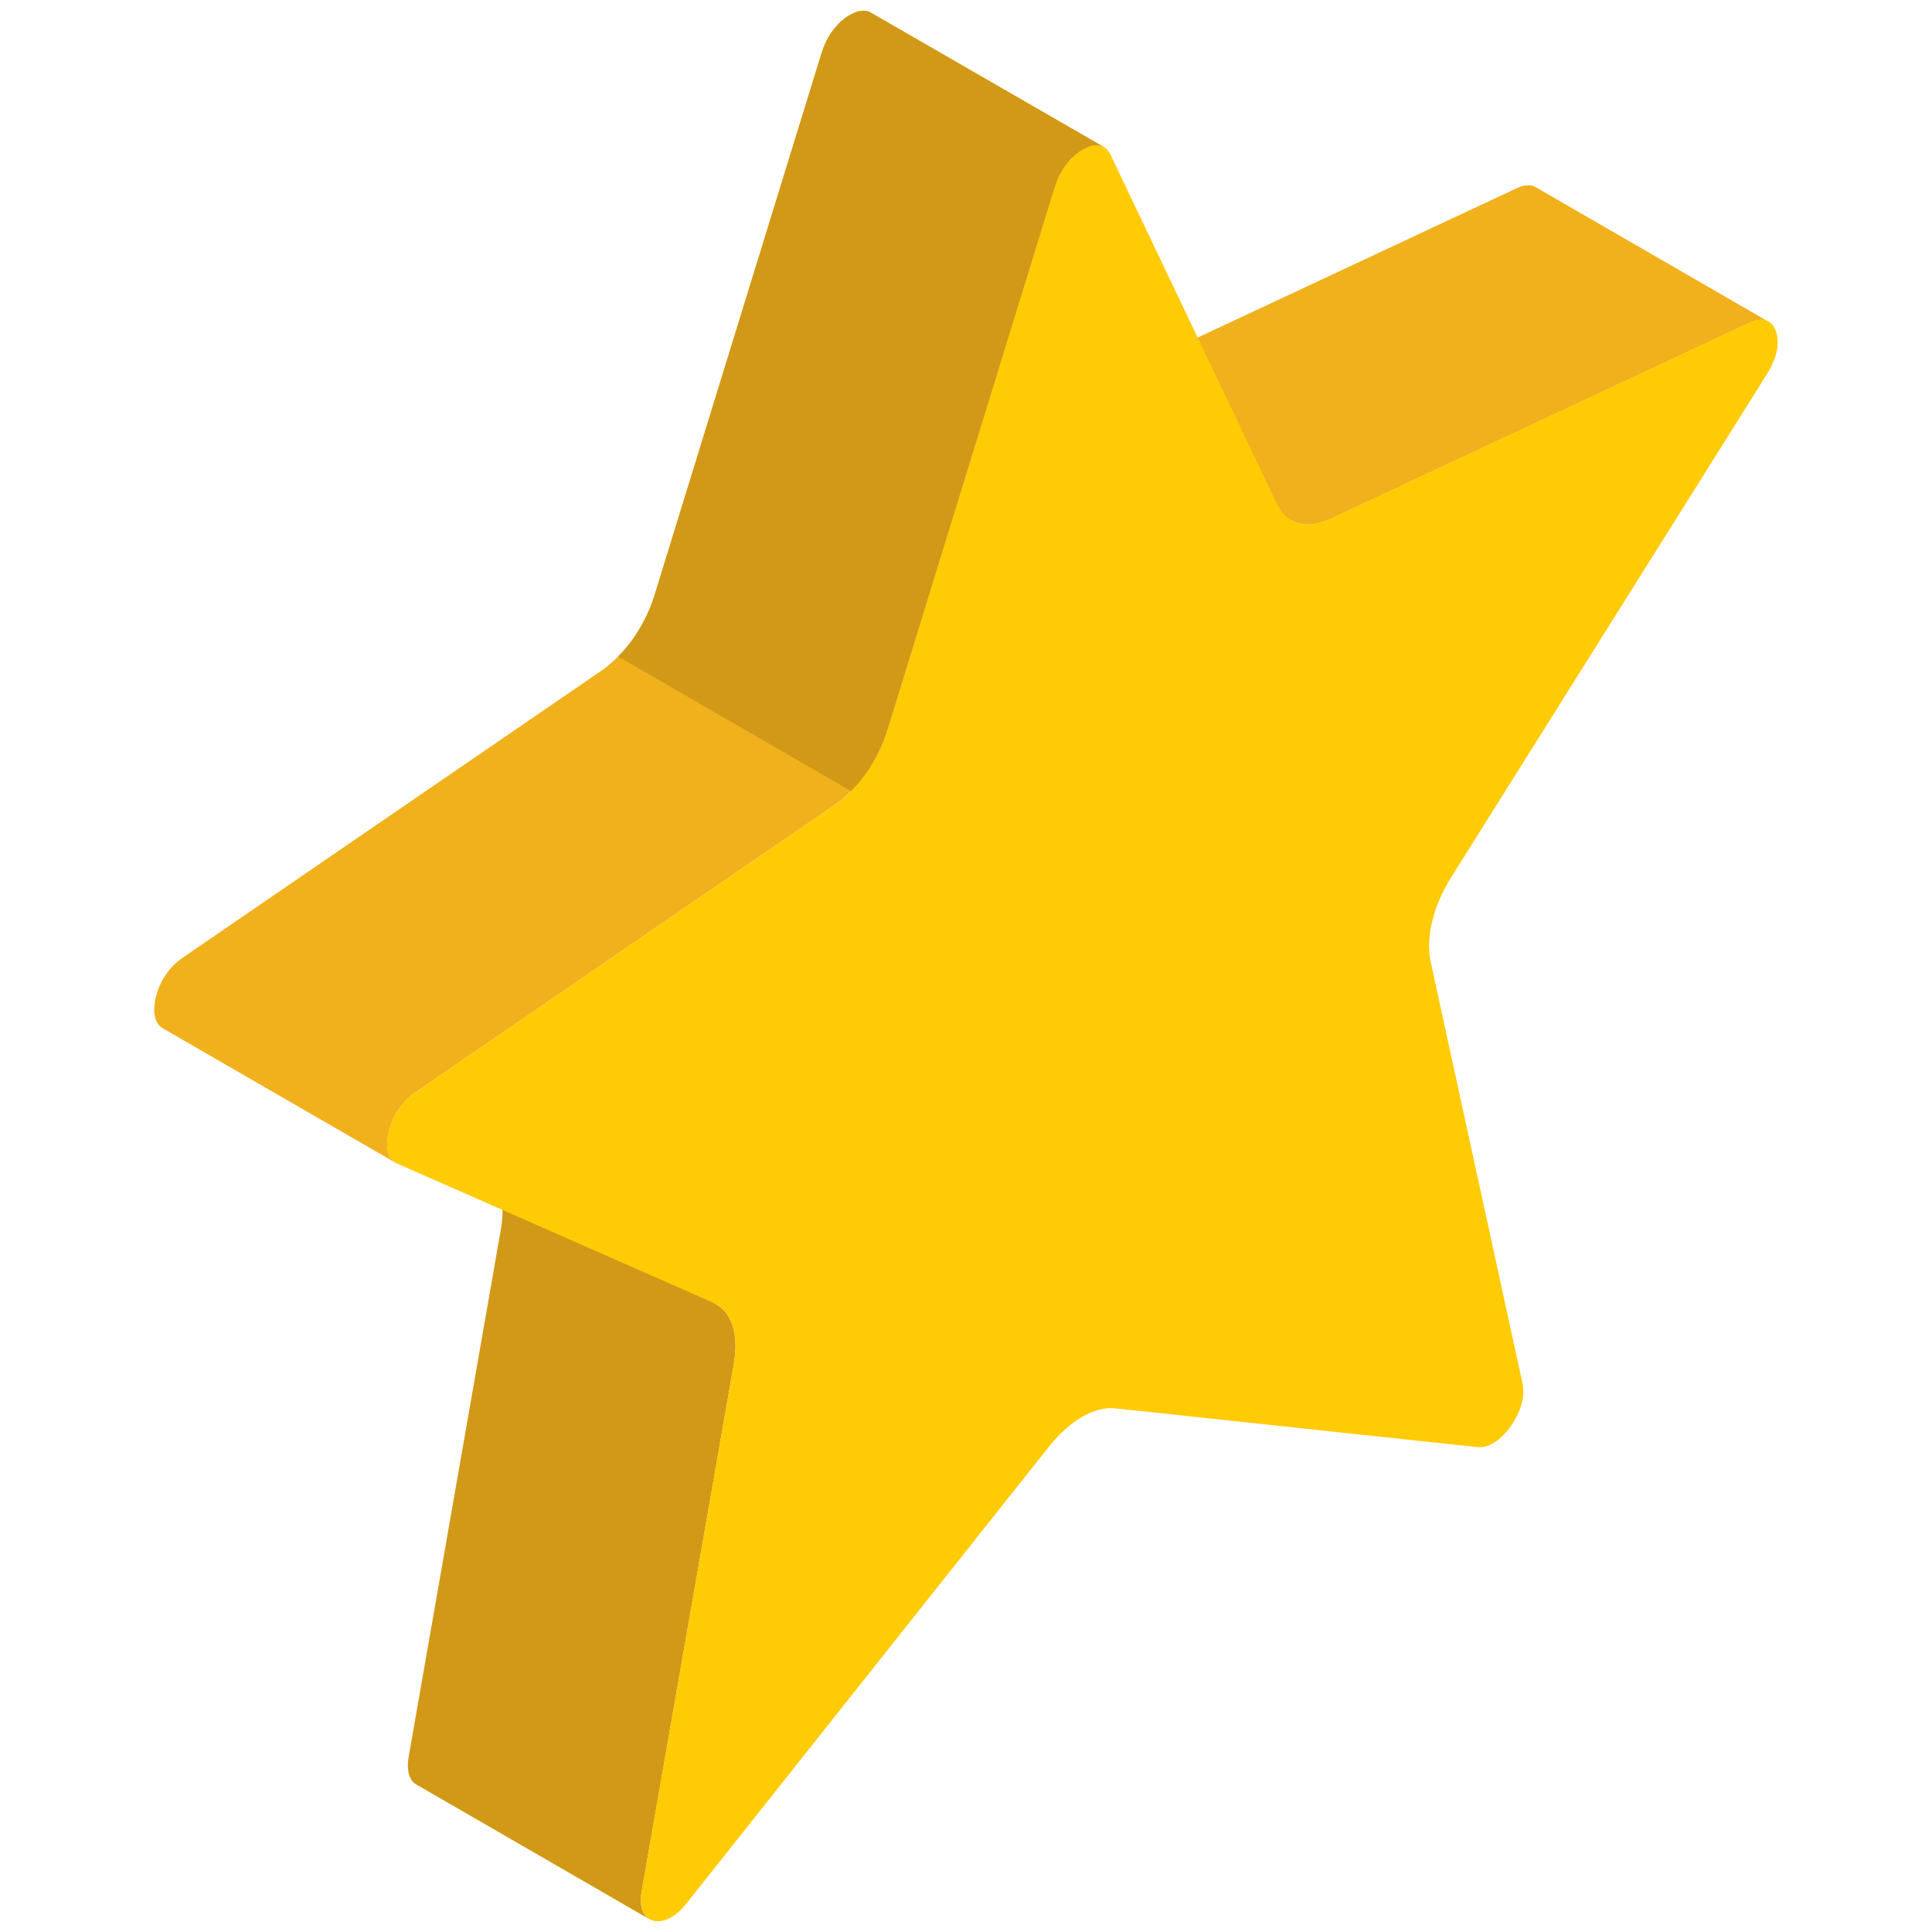
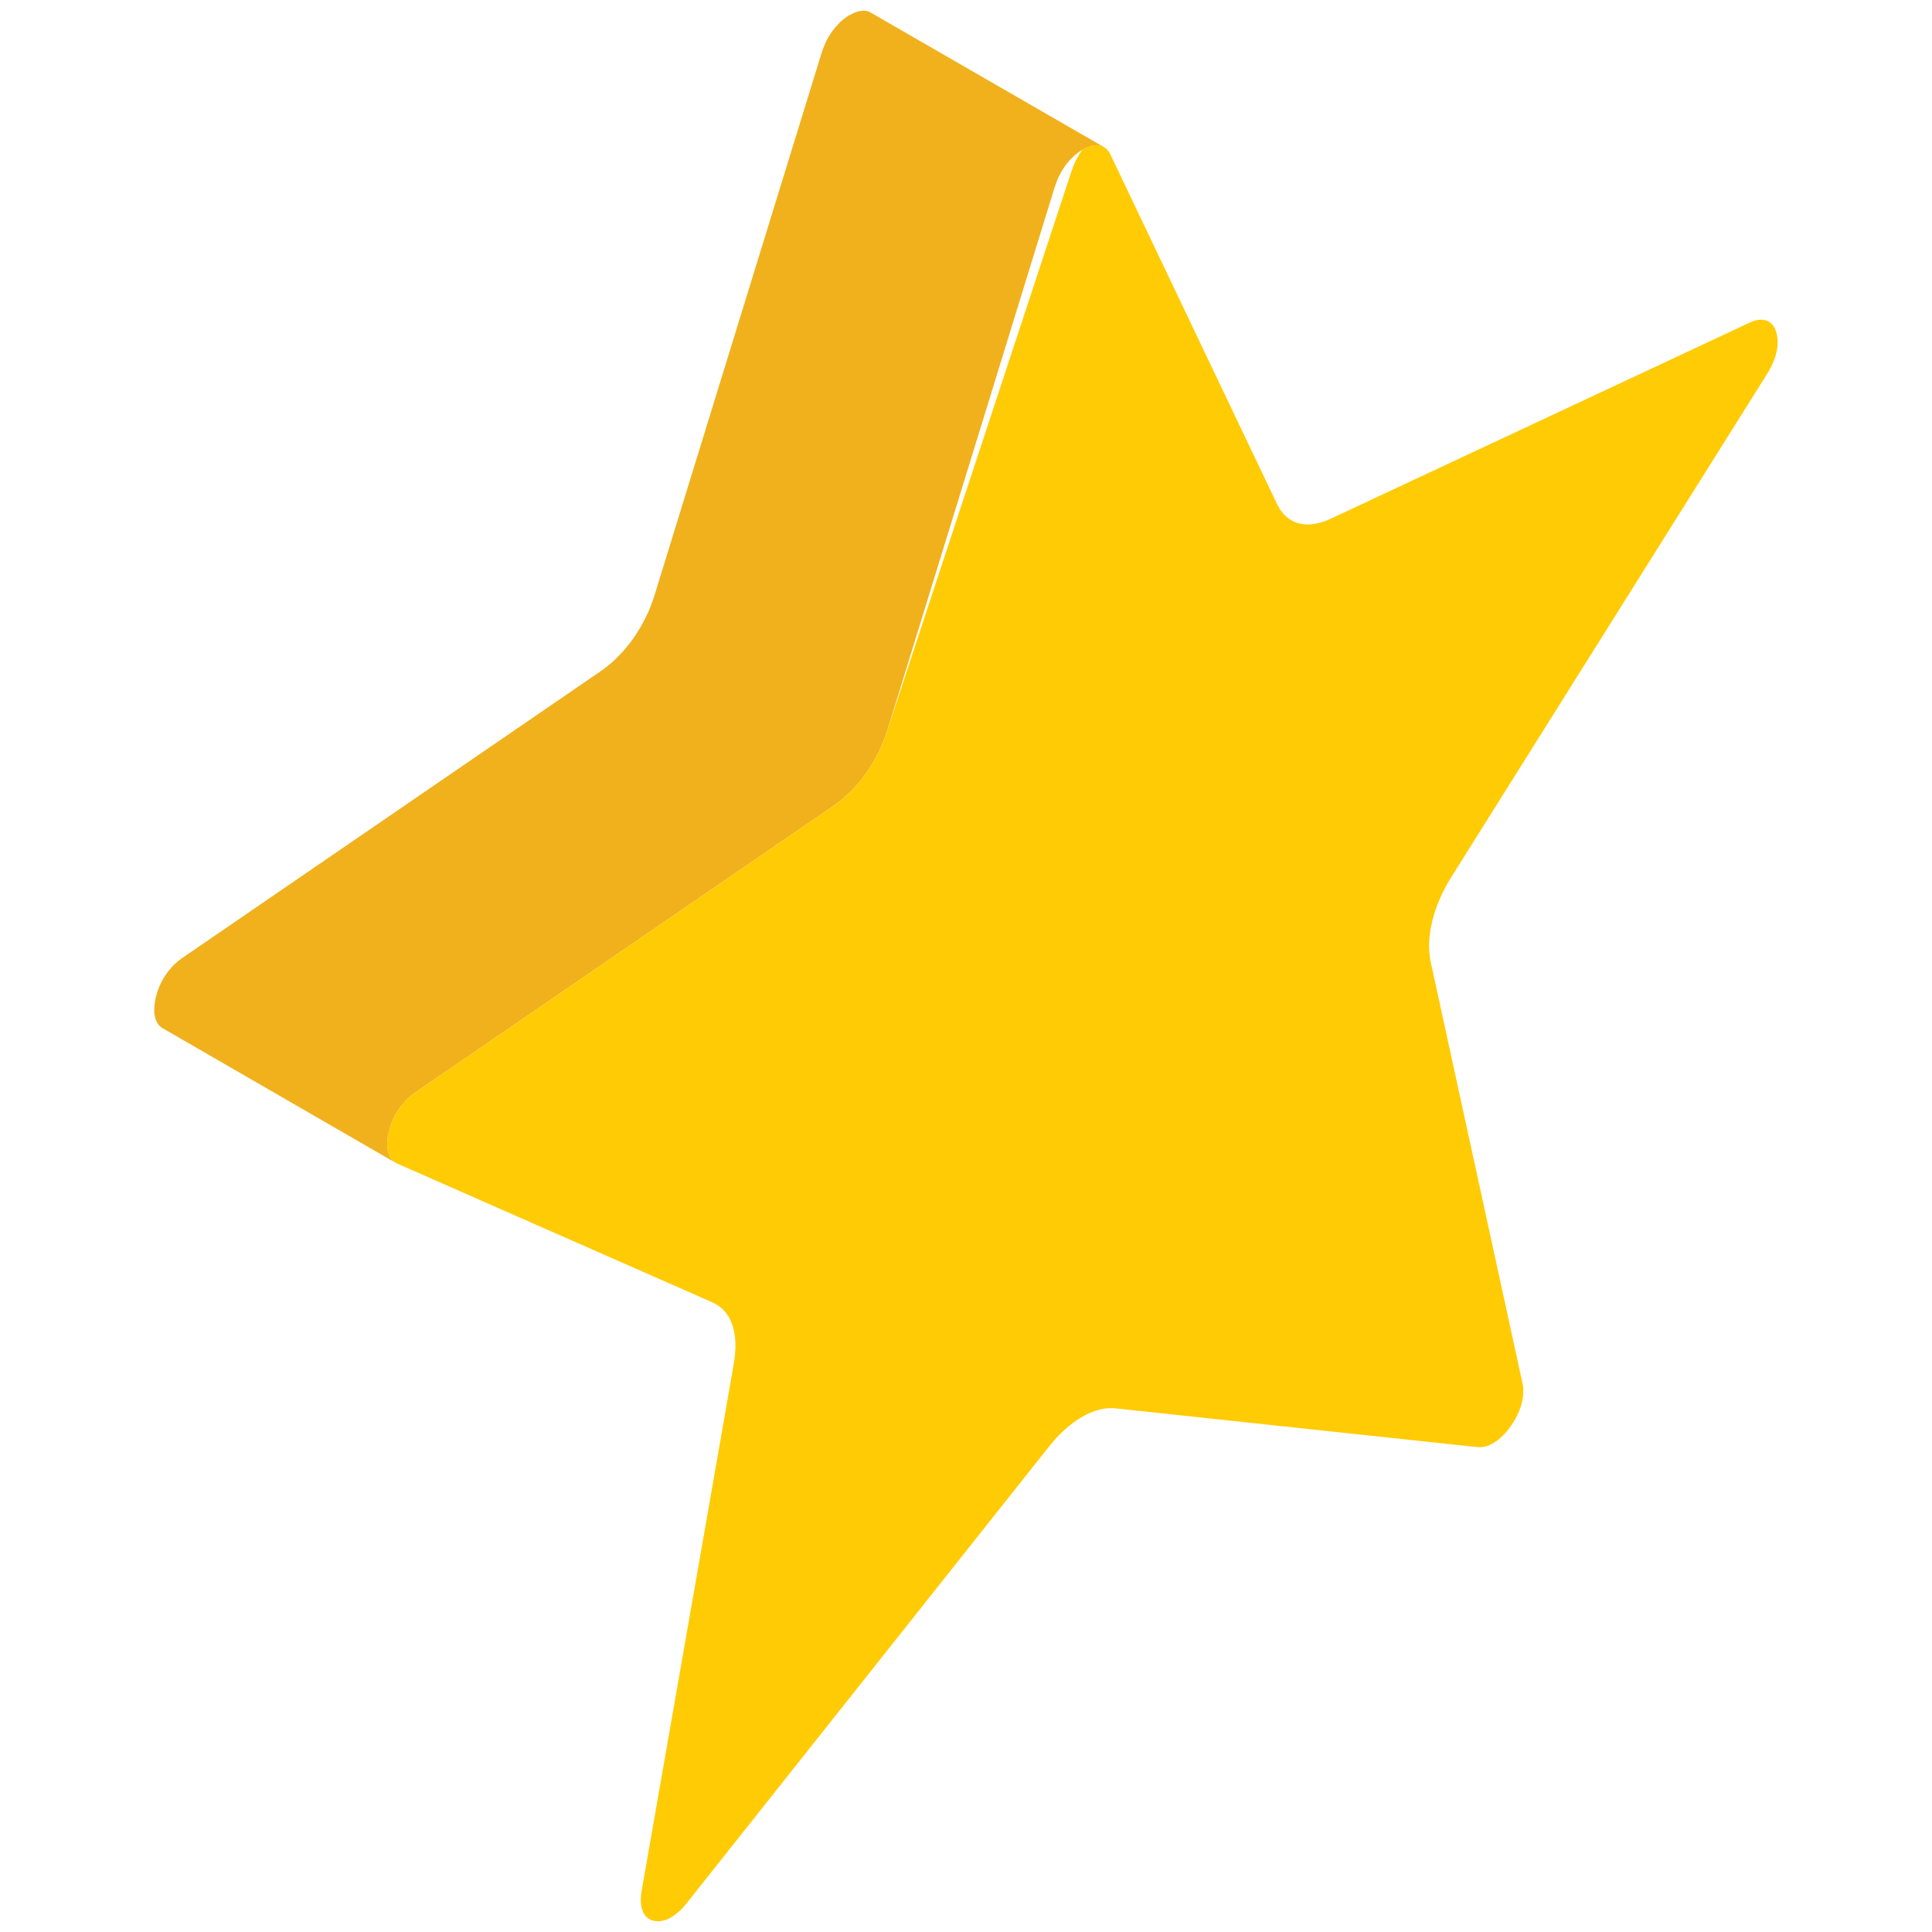
<svg xmlns="http://www.w3.org/2000/svg" version="1.1" id="Camada_1" x="0px" y="0px" viewBox="0 0 360 360" style="enable-background:new 0 0 360 360;" xml:space="preserve">
  <style type="text/css">
	.st0{fill-rule:evenodd;clip-rule:evenodd;fill:#D19917;}
	.st1{fill-rule:evenodd;clip-rule:evenodd;fill:#F0B11D;}
	.st2{fill-rule:evenodd;clip-rule:evenodd;fill:#FFCB05;}
</style>
  <g>
-     <polygon class="st0" points="76.34,331.02 76.5,331.34 76.66,331.64 76.86,331.9 77.06,332.14 77.32,332.34 77.58,332.52    120.99,357.6 120.73,357.41 120.49,357.21 120.28,356.98 120.07,356.69 119.92,356.42 119.75,356.09 119.63,355.73 119.54,355.33    119.47,354.92 119.44,354.48 119.42,354.01 119.44,353.52 119.49,353.02 119.56,352.48 136.73,254.21 136.89,253.15 136.99,252.13    137.06,251.15 137.04,250.23 136.97,249.33 136.87,248.47 136.7,247.68 136.48,246.91 136.42,246.75 136.13,246.08 135.82,245.43    135.46,244.86 135.04,244.34 134.55,243.86 134.06,243.44 133.5,243.08 90.09,218 90.43,218.22 89.5,217.71 89.49,217.71    90.65,218.38 91.15,218.81 91.63,219.27 92.03,219.8 92.4,220.38 92.73,221 93,221.68 93.06,221.84 93.28,222.6 93.47,223.42    93.56,224.26 93.62,225.16 93.64,226.1 93.58,227.08 93.48,228.1 93.32,229.13 76.14,327.41 76.06,327.94 76.02,328.45 76,328.95    76.02,329.4 76.06,329.86 76.12,330.28 76.22,330.67  " />
-     <polygon class="st1" points="198.61,72.47 198.01,72.26 197.43,72.02 240.84,97.08 241.42,97.34 242.02,97.53 242.68,97.68    243.38,97.74 244.1,97.74 244.84,97.65 245.59,97.51 246.4,97.29 247.22,97 248.05,96.64 326.11,60.1 326.55,59.92 326.97,59.78    327.37,59.68 327.75,59.62 328.13,59.57 328.47,59.59 328.81,59.66 329.13,59.74 329.43,59.88 329.7,60.04 286.3,34.96    286.01,34.8 285.71,34.67 285.39,34.58 285.06,34.53 284.72,34.53 284.34,34.55 283.93,34.6 283.53,34.7 283.14,34.84    282.69,35.04 204.64,71.58 203.8,71.94 202.98,72.23 202.19,72.44 201.42,72.58 200.66,72.66 199.97,72.66 199.27,72.61  " />
    <polygon class="st1" points="111.94,125.06 33.87,178.57 33.45,178.89 33.03,179.23 32.63,179.59 32.23,179.97 31.87,180.37    31.51,180.78 31.17,181.23 30.85,181.69 30.55,182.14 30.27,182.64 30.01,183.14 29.77,183.66 29.55,184.18 29.35,184.72    29.2,185.28 29.03,185.82 28.91,186.38 28.84,186.92 28.77,187.42 28.75,187.92 28.75,188.37 28.77,188.84 28.84,189.26    28.93,189.64 29.03,190 29.17,190.31 29.33,190.62 29.51,190.9 29.73,191.14 29.97,191.36 30.23,191.55 73.65,216.63 73.39,216.43    73.15,216.21 72.94,215.95 72.74,215.69 72.58,215.39 72.45,215.05 72.34,214.71 72.24,214.31 72.19,213.89 72.17,213.45    72.17,212.99 72.19,212.49 72.24,211.97 72.34,211.45 72.46,210.89 72.6,210.34 72.79,209.79 72.96,209.26 73.18,208.72    73.42,208.19 73.68,207.69 73.96,207.21 74.27,206.73 74.58,206.3 74.92,205.86 75.28,205.44 75.64,205.04 76.04,204.64    76.44,204.28 76.86,203.94 77.28,203.64 155.35,150.12 155.37,150.12 156.21,149.5 157.03,148.86 157.81,148.14 158.59,147.41    159.33,146.62 160.07,145.81 160.75,144.92 161.41,144.04 162.05,143.11 162.63,142.15 163.19,141.17 163.7,140.15 164.2,139.11    164.64,138.05 165.04,136.97 165.4,135.9 196.55,34.79 196.57,34.79 196.57,34.79 196.77,34.2 196.97,33.67 197.19,33.12    197.45,32.61 197.71,32.11 198.01,31.61 198.31,31.15 198.63,30.69 198.97,30.27 199.32,29.85 199.68,29.47 200.09,29.09    200.49,28.75 200.89,28.43 201.31,28.13 201.73,27.87 201.74,27.87 202.19,27.63 202.6,27.45 203.02,27.29 203.43,27.17    203.8,27.09 204.18,27.07 204.52,27.07 204.86,27.11 205.18,27.19 205.48,27.31 205.78,27.45 162.34,2.4 162.07,2.24 161.77,2.12    161.45,2.04 161.11,2 160.75,2 160.39,2.04 160.01,2.1 159.61,2.22 159.19,2.38 158.77,2.58 158.36,2.8 158.33,2.8 157.89,3.06    157.47,3.36 157.07,3.68 156.66,4.02 156.28,4.4 155.92,4.8 155.56,5.19 155.22,5.64 154.9,6.07 154.6,6.55 154.3,7.03    154.03,7.53 153.77,8.07 153.56,8.59 153.34,9.15 153.16,9.71 153.16,9.71 153.14,9.71 121.99,110.82 121.63,111.92 121.23,113    120.79,114.05 120.3,115.08 119.77,116.1 119.21,117.09 118.61,118.05 118,118.97 117.34,119.87 116.64,120.73 115.92,121.55    115.18,122.33 114.4,123.09 113.6,123.79 112.8,124.44 111.94,125.05  " />
-     <path class="st2" d="M155.35,150.12l-78.07,53.52c-1.16,0.8-2.2,1.87-3.02,3.09c-0.82,1.24-1.45,2.66-1.82,4.16   c-0.36,1.5-0.38,2.82-0.11,3.81c0.26,0.96,0.8,1.68,1.58,2.08l0.16,0.06l58.84,25.91l-0.02,0.02h0.02c1.64,0.74,2.84,2.1,3.5,3.98   l0.06,0.16c0.66,1.96,0.75,4.43,0.25,7.29l-17.18,98.27l0,0c-0.24,1.44-0.16,2.7,0.22,3.62c0.34,0.88,0.96,1.5,1.82,1.76l0.16,0.04   c0.94,0.24,2,0.08,3.04-0.48c1.06-0.54,2.14-1.47,3.16-2.76l67.5-85.07c1.94-2.44,4.06-4.34,6.2-5.57l0,0   c2.14-1.23,4.26-1.8,6.22-1.58l67.46,7.22c1,0.1,2.08-0.2,3.14-0.88c1.04-0.64,2.1-1.68,3.04-3.02c0.96-1.34,1.64-2.76,2-4.1   c0.38-1.38,0.46-2.72,0.2-3.88l-17.1-78.49c-0.5-2.28-0.38-4.88,0.27-7.6c0.66-2.71,1.86-5.55,3.56-8.25l58.88-93.82   c0.87-1.4,1.47-2.83,1.75-4.14c0.28-1.33,0.24-2.61-0.12-3.69c-0.36-1.08-0.98-1.78-1.82-2.06c-0.82-0.28-1.86-0.18-3.02,0.36   l-78.06,36.54c-2.26,1.06-4.31,1.35-6.03,0.9c-1.63-0.44-2.97-1.54-3.88-3.26c-0.04-0.08-0.1-0.16-0.14-0.26l-31.08-65.21   c-0.47-0.98-1.18-1.54-2.06-1.7c-0.86-0.16-1.94,0.08-3.12,0.76v-0.02c-1.16,0.68-2.23,1.68-3.12,2.84   c-0.86,1.18-1.6,2.57-2.06,4.09v-0.02l-0.02,0.02L165.4,135.9c-0.9,2.93-2.28,5.71-4,8.15c-1.72,2.42-3.77,4.52-6.03,6.08l0,0   H155.35z" />
-     <polygon class="st0" points="158.59,147.41 159.33,146.62 160.07,145.81 160.75,144.92 161.41,144.04 162.05,143.11 162.63,142.15    163.19,141.17 163.7,140.15 164.2,139.11 164.64,138.05 165.04,136.97 165.4,135.9 196.55,34.79 196.57,34.79 196.57,34.79    196.77,34.2 196.97,33.67 197.19,33.12 197.45,32.61 197.71,32.11 198.01,31.61 198.31,31.15 198.63,30.69 198.97,30.27    199.32,29.85 199.68,29.47 200.09,29.09 200.49,28.75 200.89,28.43 201.31,28.13 201.73,27.87 201.74,27.87 202.19,27.63    202.6,27.45 203.02,27.29 203.43,27.17 203.8,27.09 204.18,27.07 204.52,27.07 204.86,27.11 205.18,27.19 205.48,27.31    205.78,27.45 162.34,2.4 162.07,2.24 161.77,2.12 161.45,2.04 161.11,2 160.75,2 160.39,2.04 160.01,2.1 159.61,2.22 159.19,2.38    158.77,2.58 158.36,2.8 158.33,2.8 157.89,3.06 157.47,3.36 157.07,3.68 156.66,4.02 156.28,4.4 155.92,4.8 155.56,5.19    155.22,5.64 154.9,6.07 154.6,6.55 154.3,7.03 154.03,7.53 153.77,8.07 153.56,8.59 153.34,9.15 153.16,9.71 153.16,9.71    153.14,9.71 121.99,110.82 121.63,111.92 121.23,113 120.79,114.05 120.3,115.08 119.77,116.1 119.21,117.09 118.61,118.05    118,118.97 117.34,119.87 116.64,120.73 115.92,121.55 115.18,122.33  " />
+     <path class="st2" d="M155.35,150.12l-78.07,53.52c-1.16,0.8-2.2,1.87-3.02,3.09c-0.82,1.24-1.45,2.66-1.82,4.16   c-0.36,1.5-0.38,2.82-0.11,3.81c0.26,0.96,0.8,1.68,1.58,2.08l0.16,0.06l58.84,25.91l-0.02,0.02h0.02c1.64,0.74,2.84,2.1,3.5,3.98   l0.06,0.16c0.66,1.96,0.75,4.43,0.25,7.29l-17.18,98.27l0,0c-0.24,1.44-0.16,2.7,0.22,3.62c0.34,0.88,0.96,1.5,1.82,1.76l0.16,0.04   c0.94,0.24,2,0.08,3.04-0.48c1.06-0.54,2.14-1.47,3.16-2.76l67.5-85.07c1.94-2.44,4.06-4.34,6.2-5.57l0,0   c2.14-1.23,4.26-1.8,6.22-1.58l67.46,7.22c1,0.1,2.08-0.2,3.14-0.88c1.04-0.64,2.1-1.68,3.04-3.02c0.96-1.34,1.64-2.76,2-4.1   c0.38-1.38,0.46-2.72,0.2-3.88l-17.1-78.49c-0.5-2.28-0.38-4.88,0.27-7.6c0.66-2.71,1.86-5.55,3.56-8.25l58.88-93.82   c0.87-1.4,1.47-2.83,1.75-4.14c0.28-1.33,0.24-2.61-0.12-3.69c-0.36-1.08-0.98-1.78-1.82-2.06c-0.82-0.28-1.86-0.18-3.02,0.36   l-78.06,36.54c-2.26,1.06-4.31,1.35-6.03,0.9c-1.63-0.44-2.97-1.54-3.88-3.26c-0.04-0.08-0.1-0.16-0.14-0.26l-31.08-65.21   c-0.47-0.98-1.18-1.54-2.06-1.7c-0.86-0.16-1.94,0.08-3.12,0.76v-0.02c-0.86,1.18-1.6,2.57-2.06,4.09v-0.02l-0.02,0.02L165.4,135.9c-0.9,2.93-2.28,5.71-4,8.15c-1.72,2.42-3.77,4.52-6.03,6.08l0,0   H155.35z" />
  </g>
</svg>